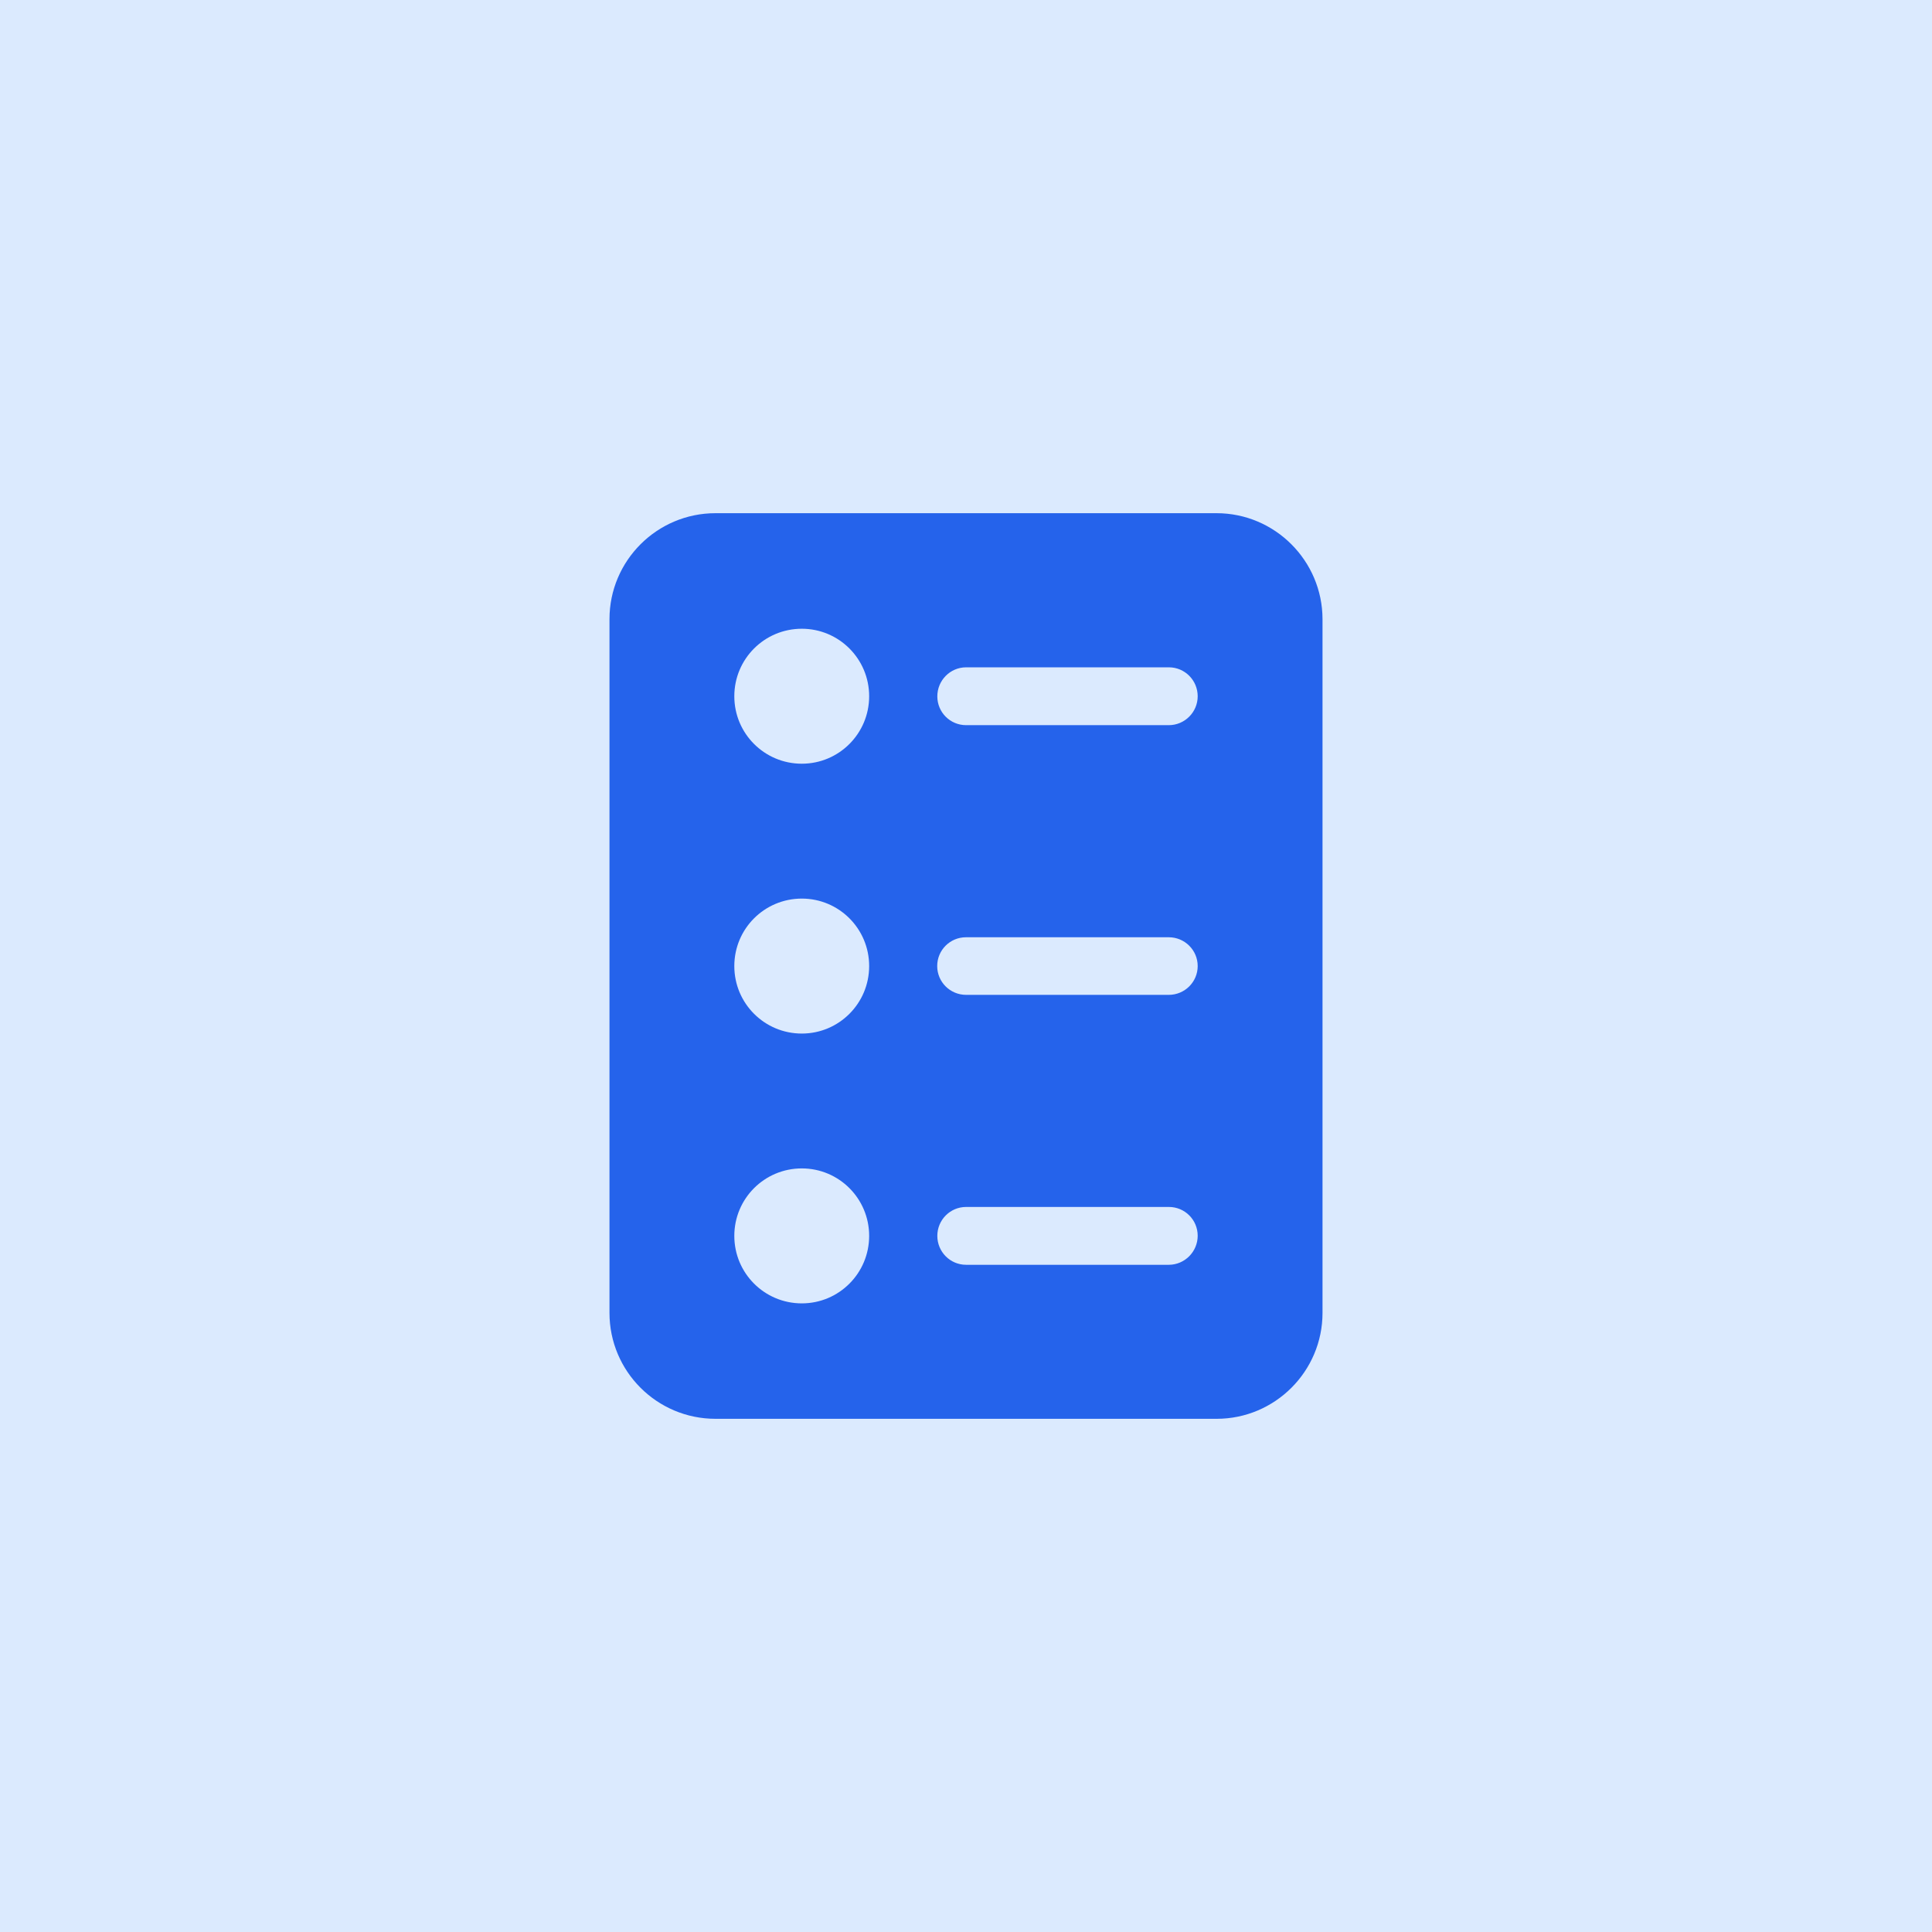
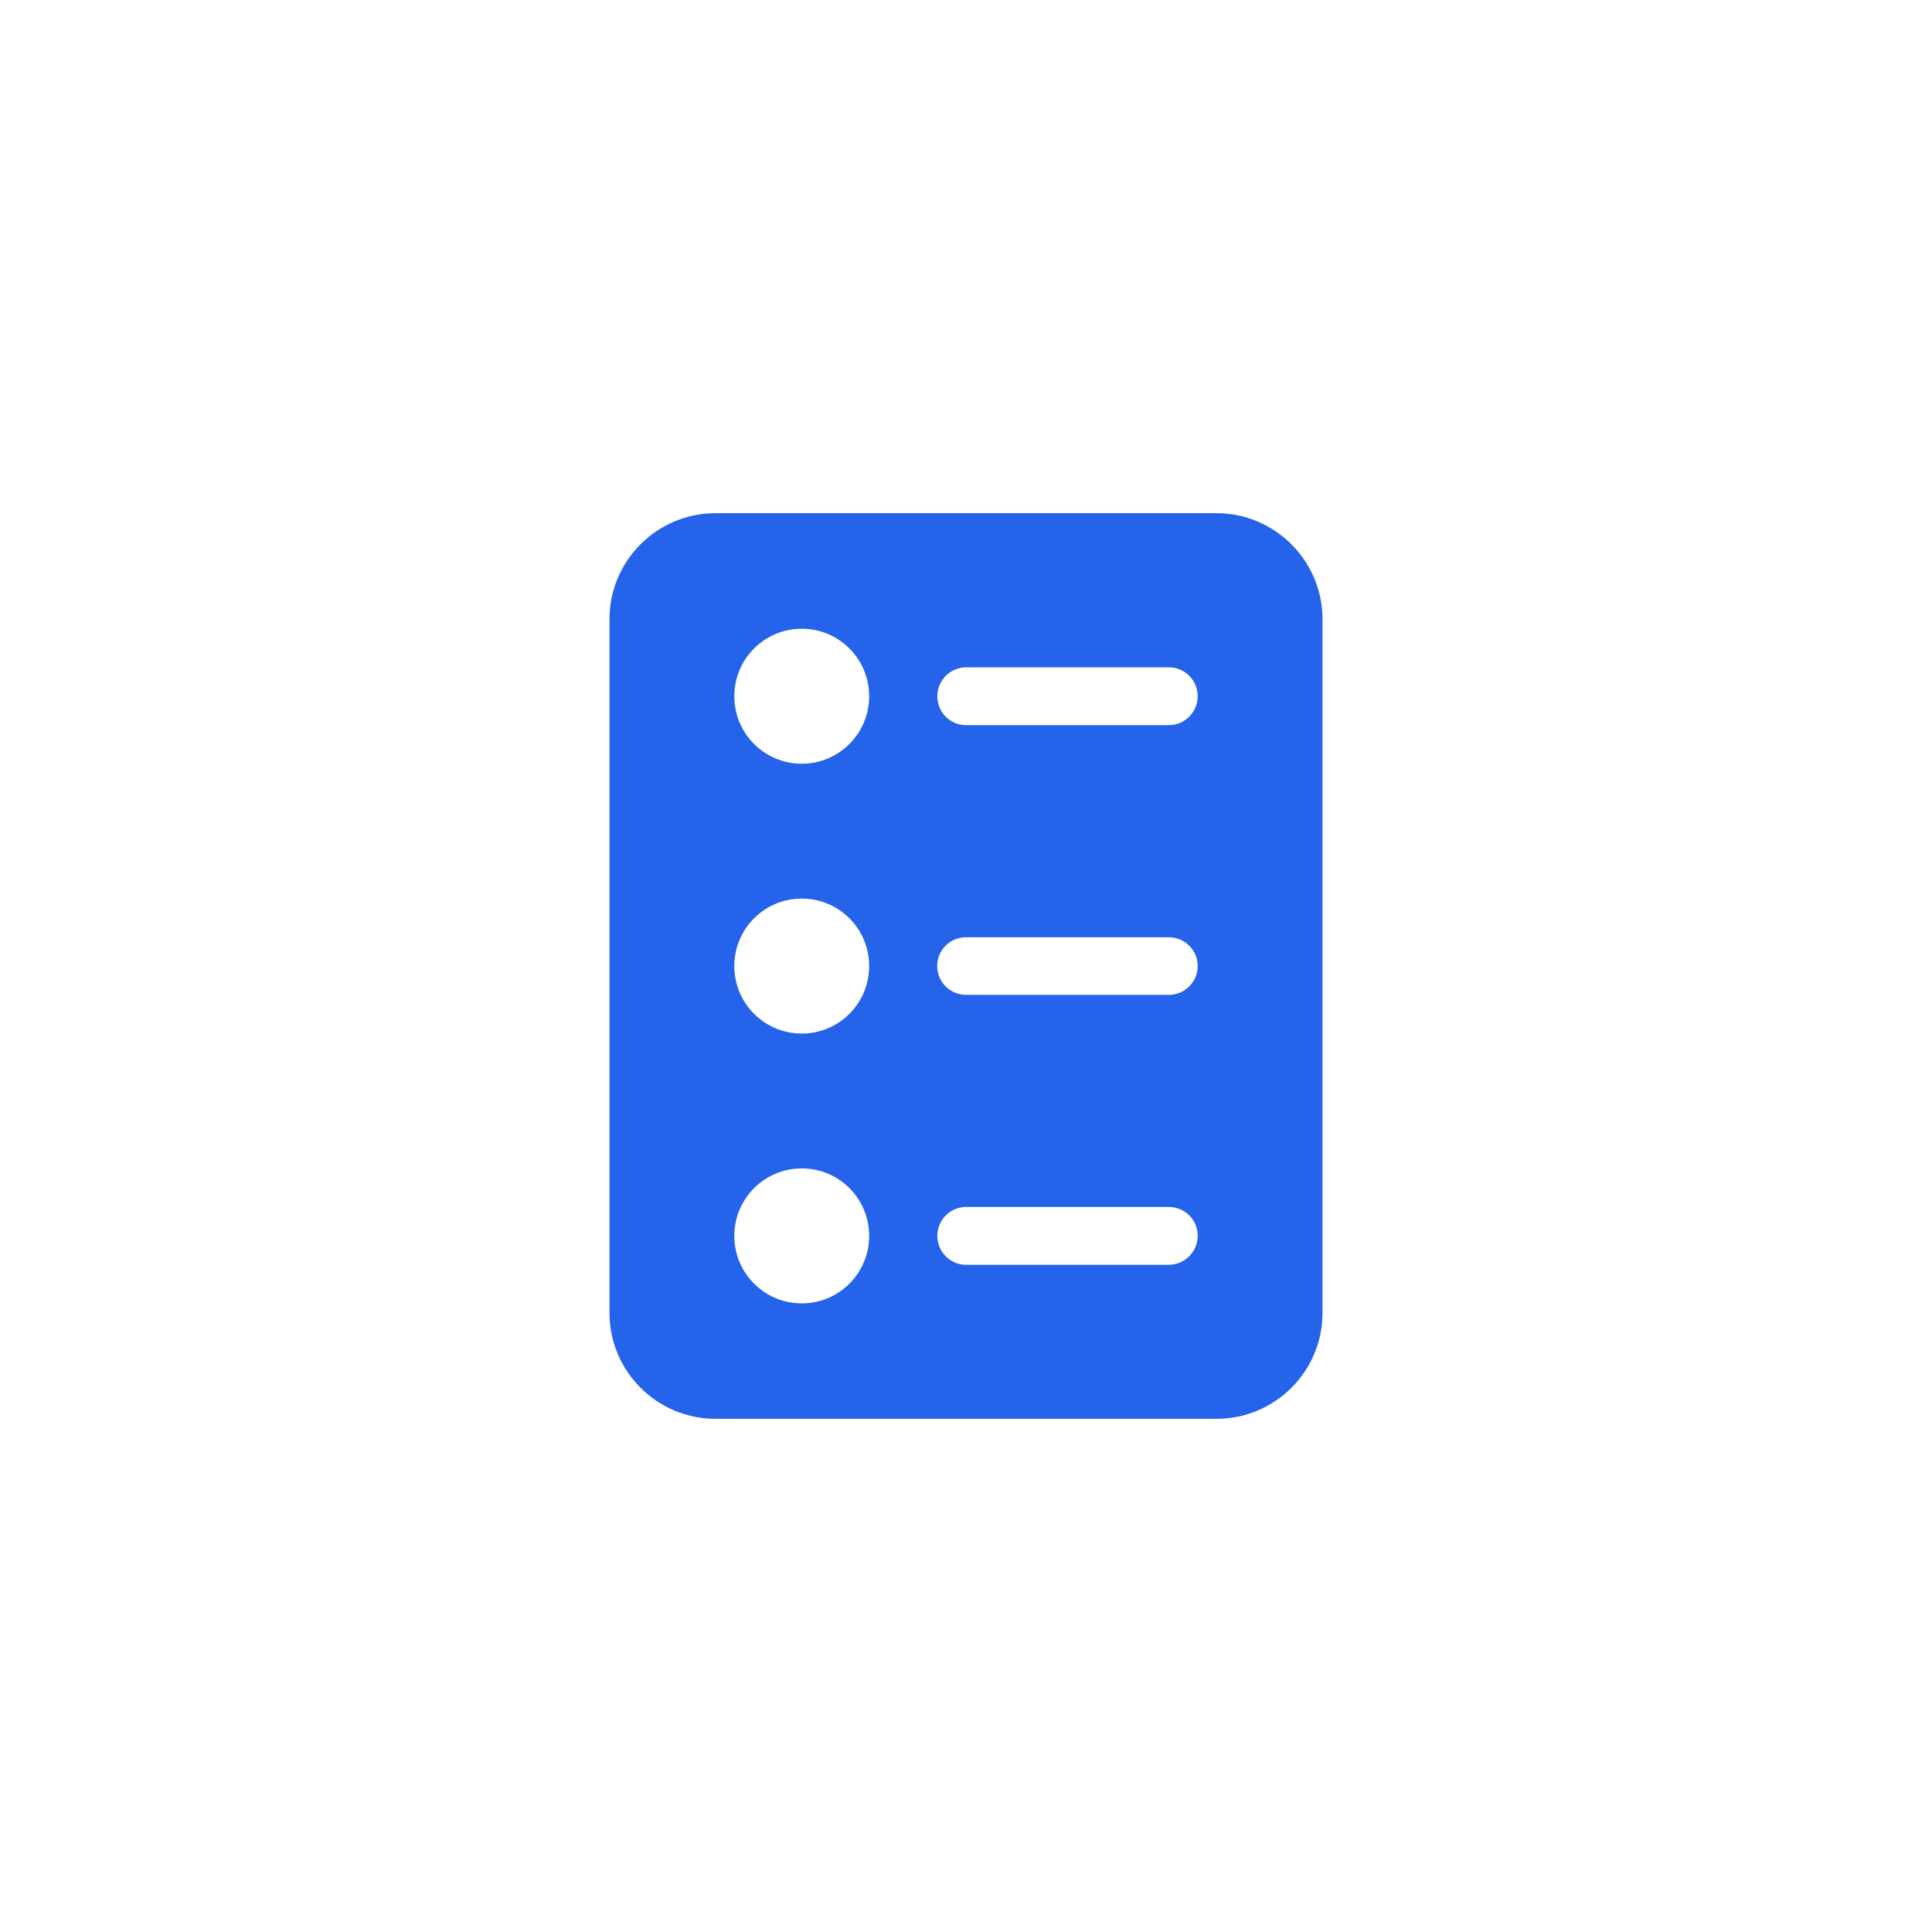
<svg xmlns="http://www.w3.org/2000/svg" width="64" height="64" viewBox="0 0 64 64" fill="none">
-   <rect width="64" height="64" fill="#DBEAFE" />
  <path d="M40.297 17H23.703C21.762 17 20.19 18.576 20.19 20.509V43.491C20.19 45.428 21.762 47 23.703 47H40.301C42.238 47 43.81 45.424 43.81 43.491V20.509C43.806 18.576 42.234 17 40.297 17ZM26.561 29.767C27.793 29.767 28.792 30.765 28.792 32.002C28.792 33.239 27.793 34.238 26.561 34.238C25.324 34.238 24.325 33.239 24.325 32.002C24.325 30.765 25.324 29.767 26.561 29.767ZM24.325 23.064C24.325 21.827 25.324 20.828 26.561 20.828C27.793 20.828 28.792 21.827 28.792 23.064C28.792 24.3 27.793 25.299 26.561 25.299C25.324 25.299 24.325 24.3 24.325 23.064ZM26.561 38.705C27.793 38.705 28.792 39.704 28.792 40.94C28.792 42.177 27.793 43.176 26.561 43.176C25.324 43.176 24.325 42.177 24.325 40.94C24.325 39.704 25.324 38.705 26.561 38.705ZM32.004 39.982H38.721C39.249 39.982 39.675 40.408 39.675 40.936C39.675 41.464 39.245 41.898 38.717 41.898H32.004C31.475 41.898 31.05 41.468 31.05 40.94C31.05 40.412 31.475 39.982 32.004 39.982ZM31.046 32.002C31.046 31.474 31.471 31.048 32 31.048H38.717C39.245 31.048 39.675 31.474 39.675 32.002C39.675 32.53 39.245 32.956 38.717 32.956H32.004C31.475 32.956 31.046 32.53 31.046 32.002ZM38.717 24.022H32.004C31.475 24.022 31.05 23.596 31.05 23.068C31.05 22.54 31.475 22.106 32.004 22.106H38.721C39.249 22.106 39.675 22.536 39.675 23.064C39.675 23.592 39.245 24.022 38.717 24.022Z" fill="#2563EB" />
</svg>